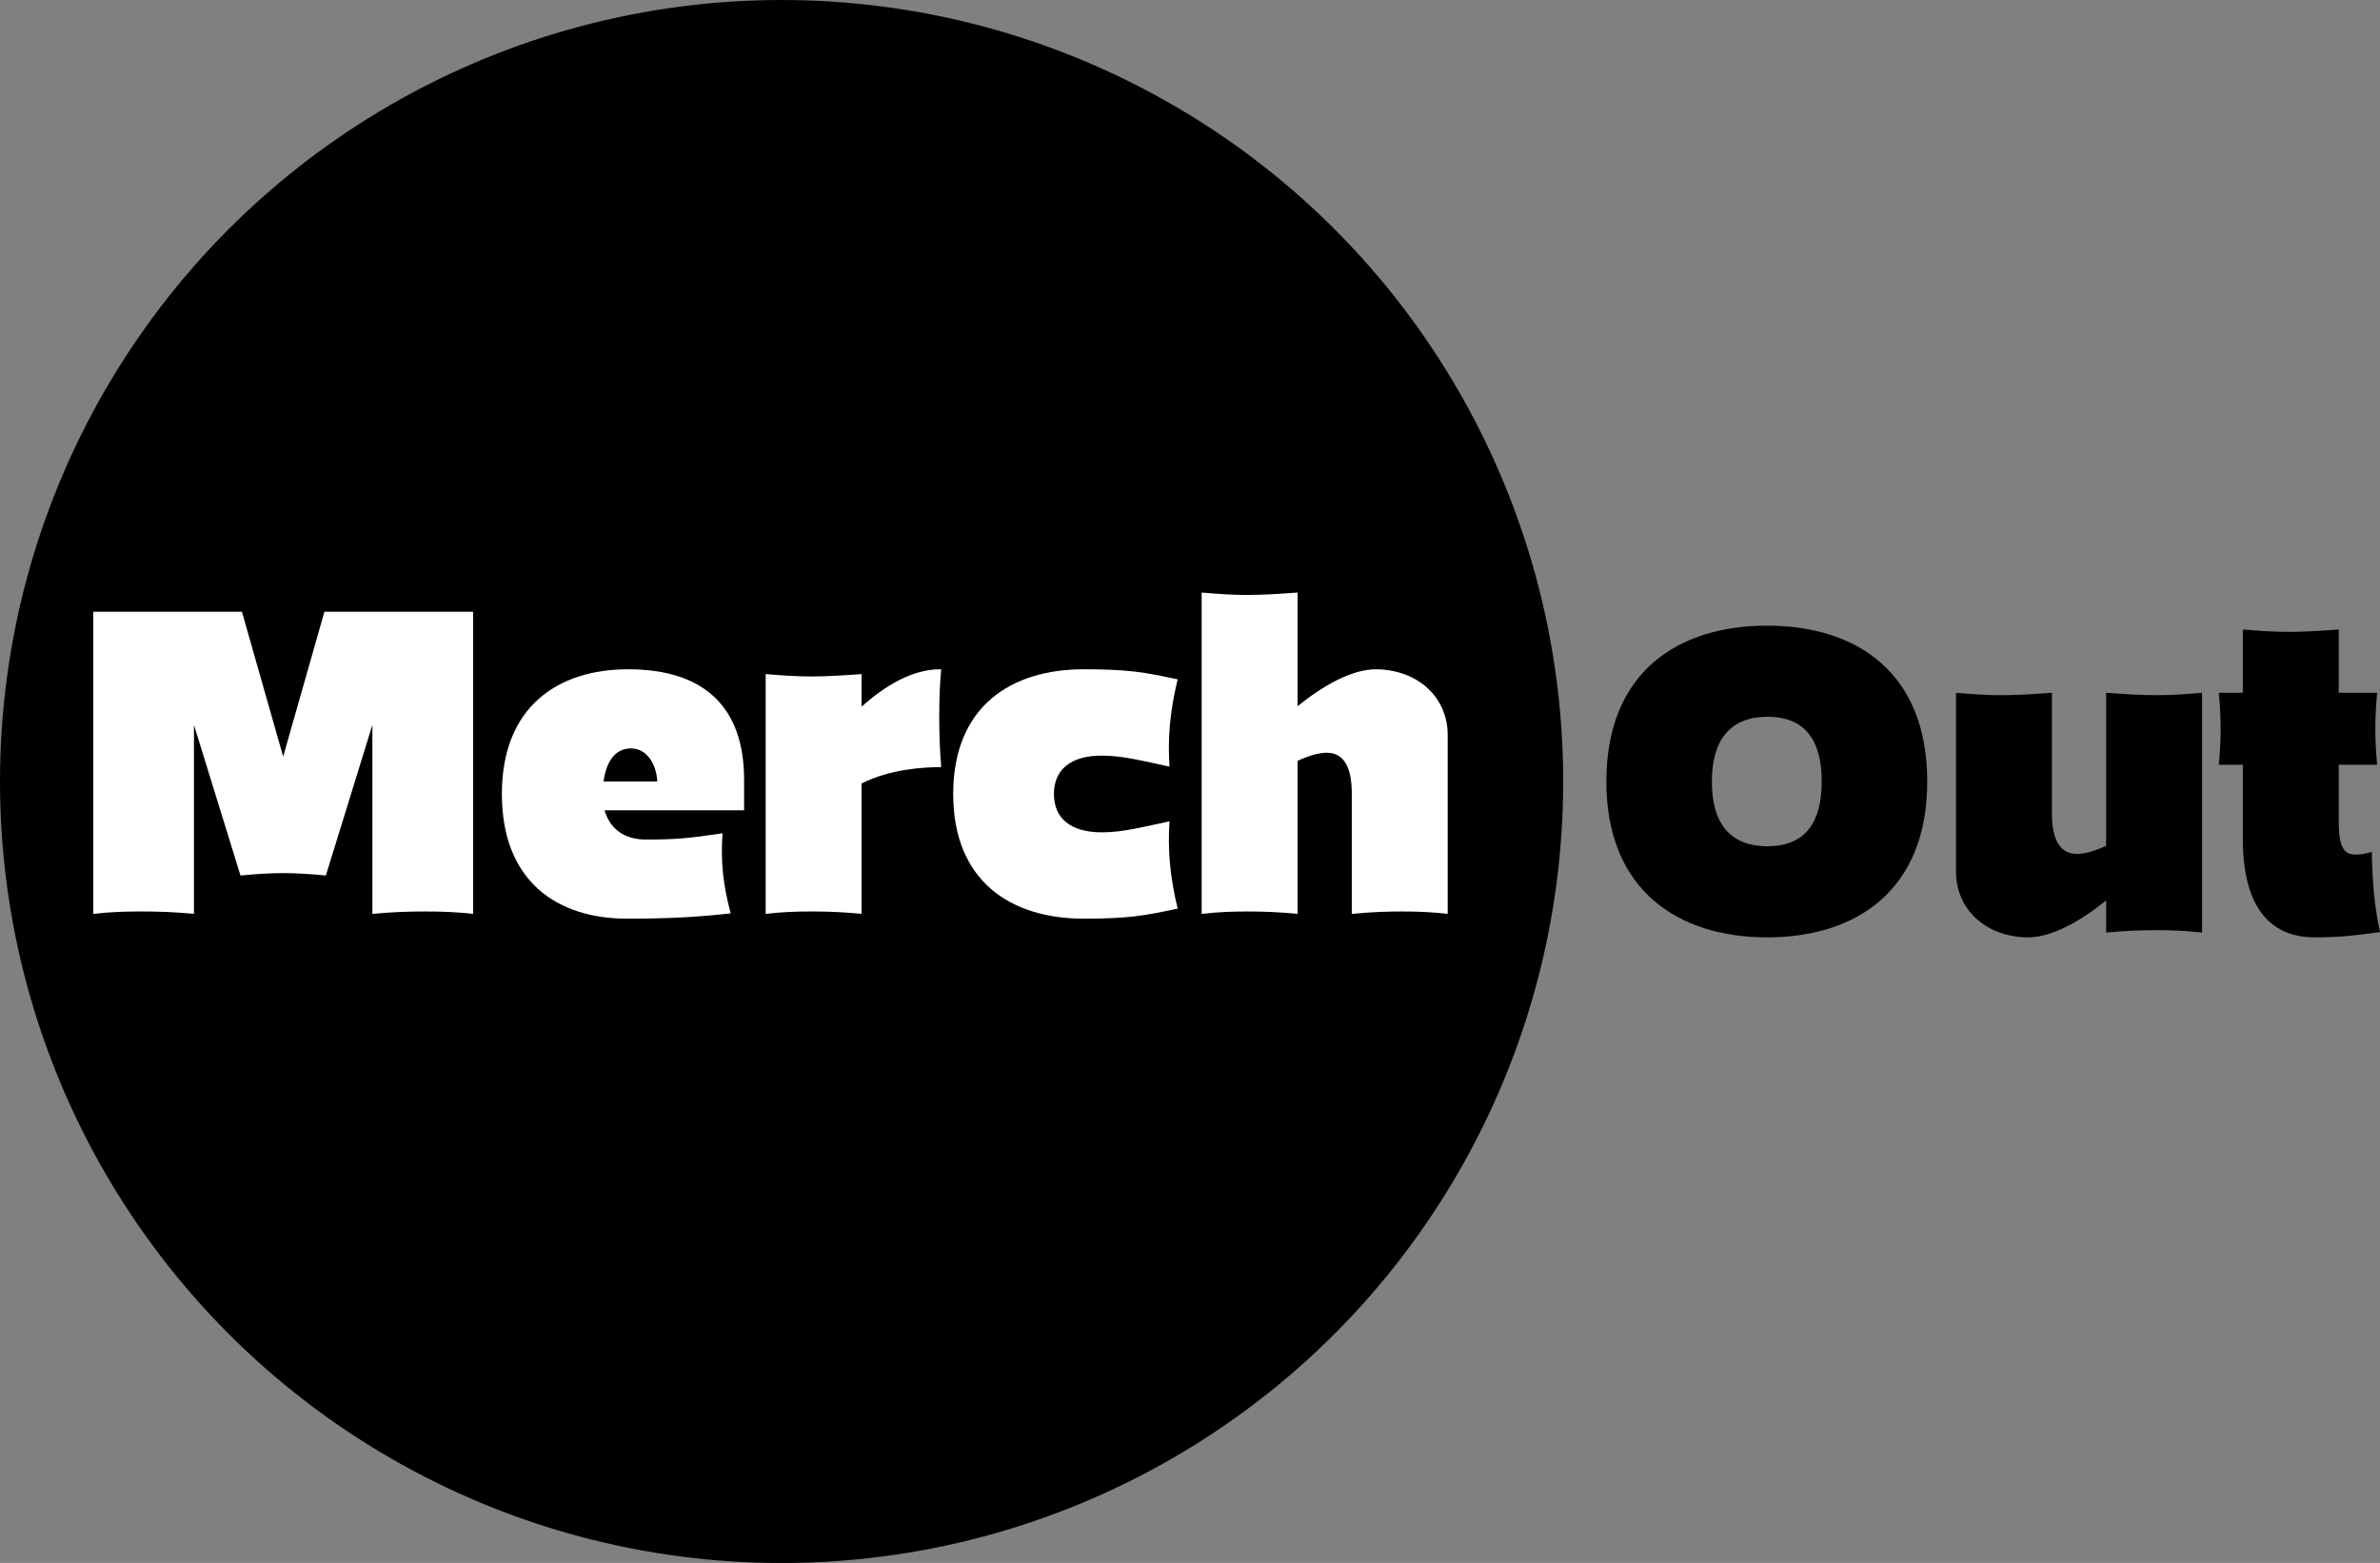
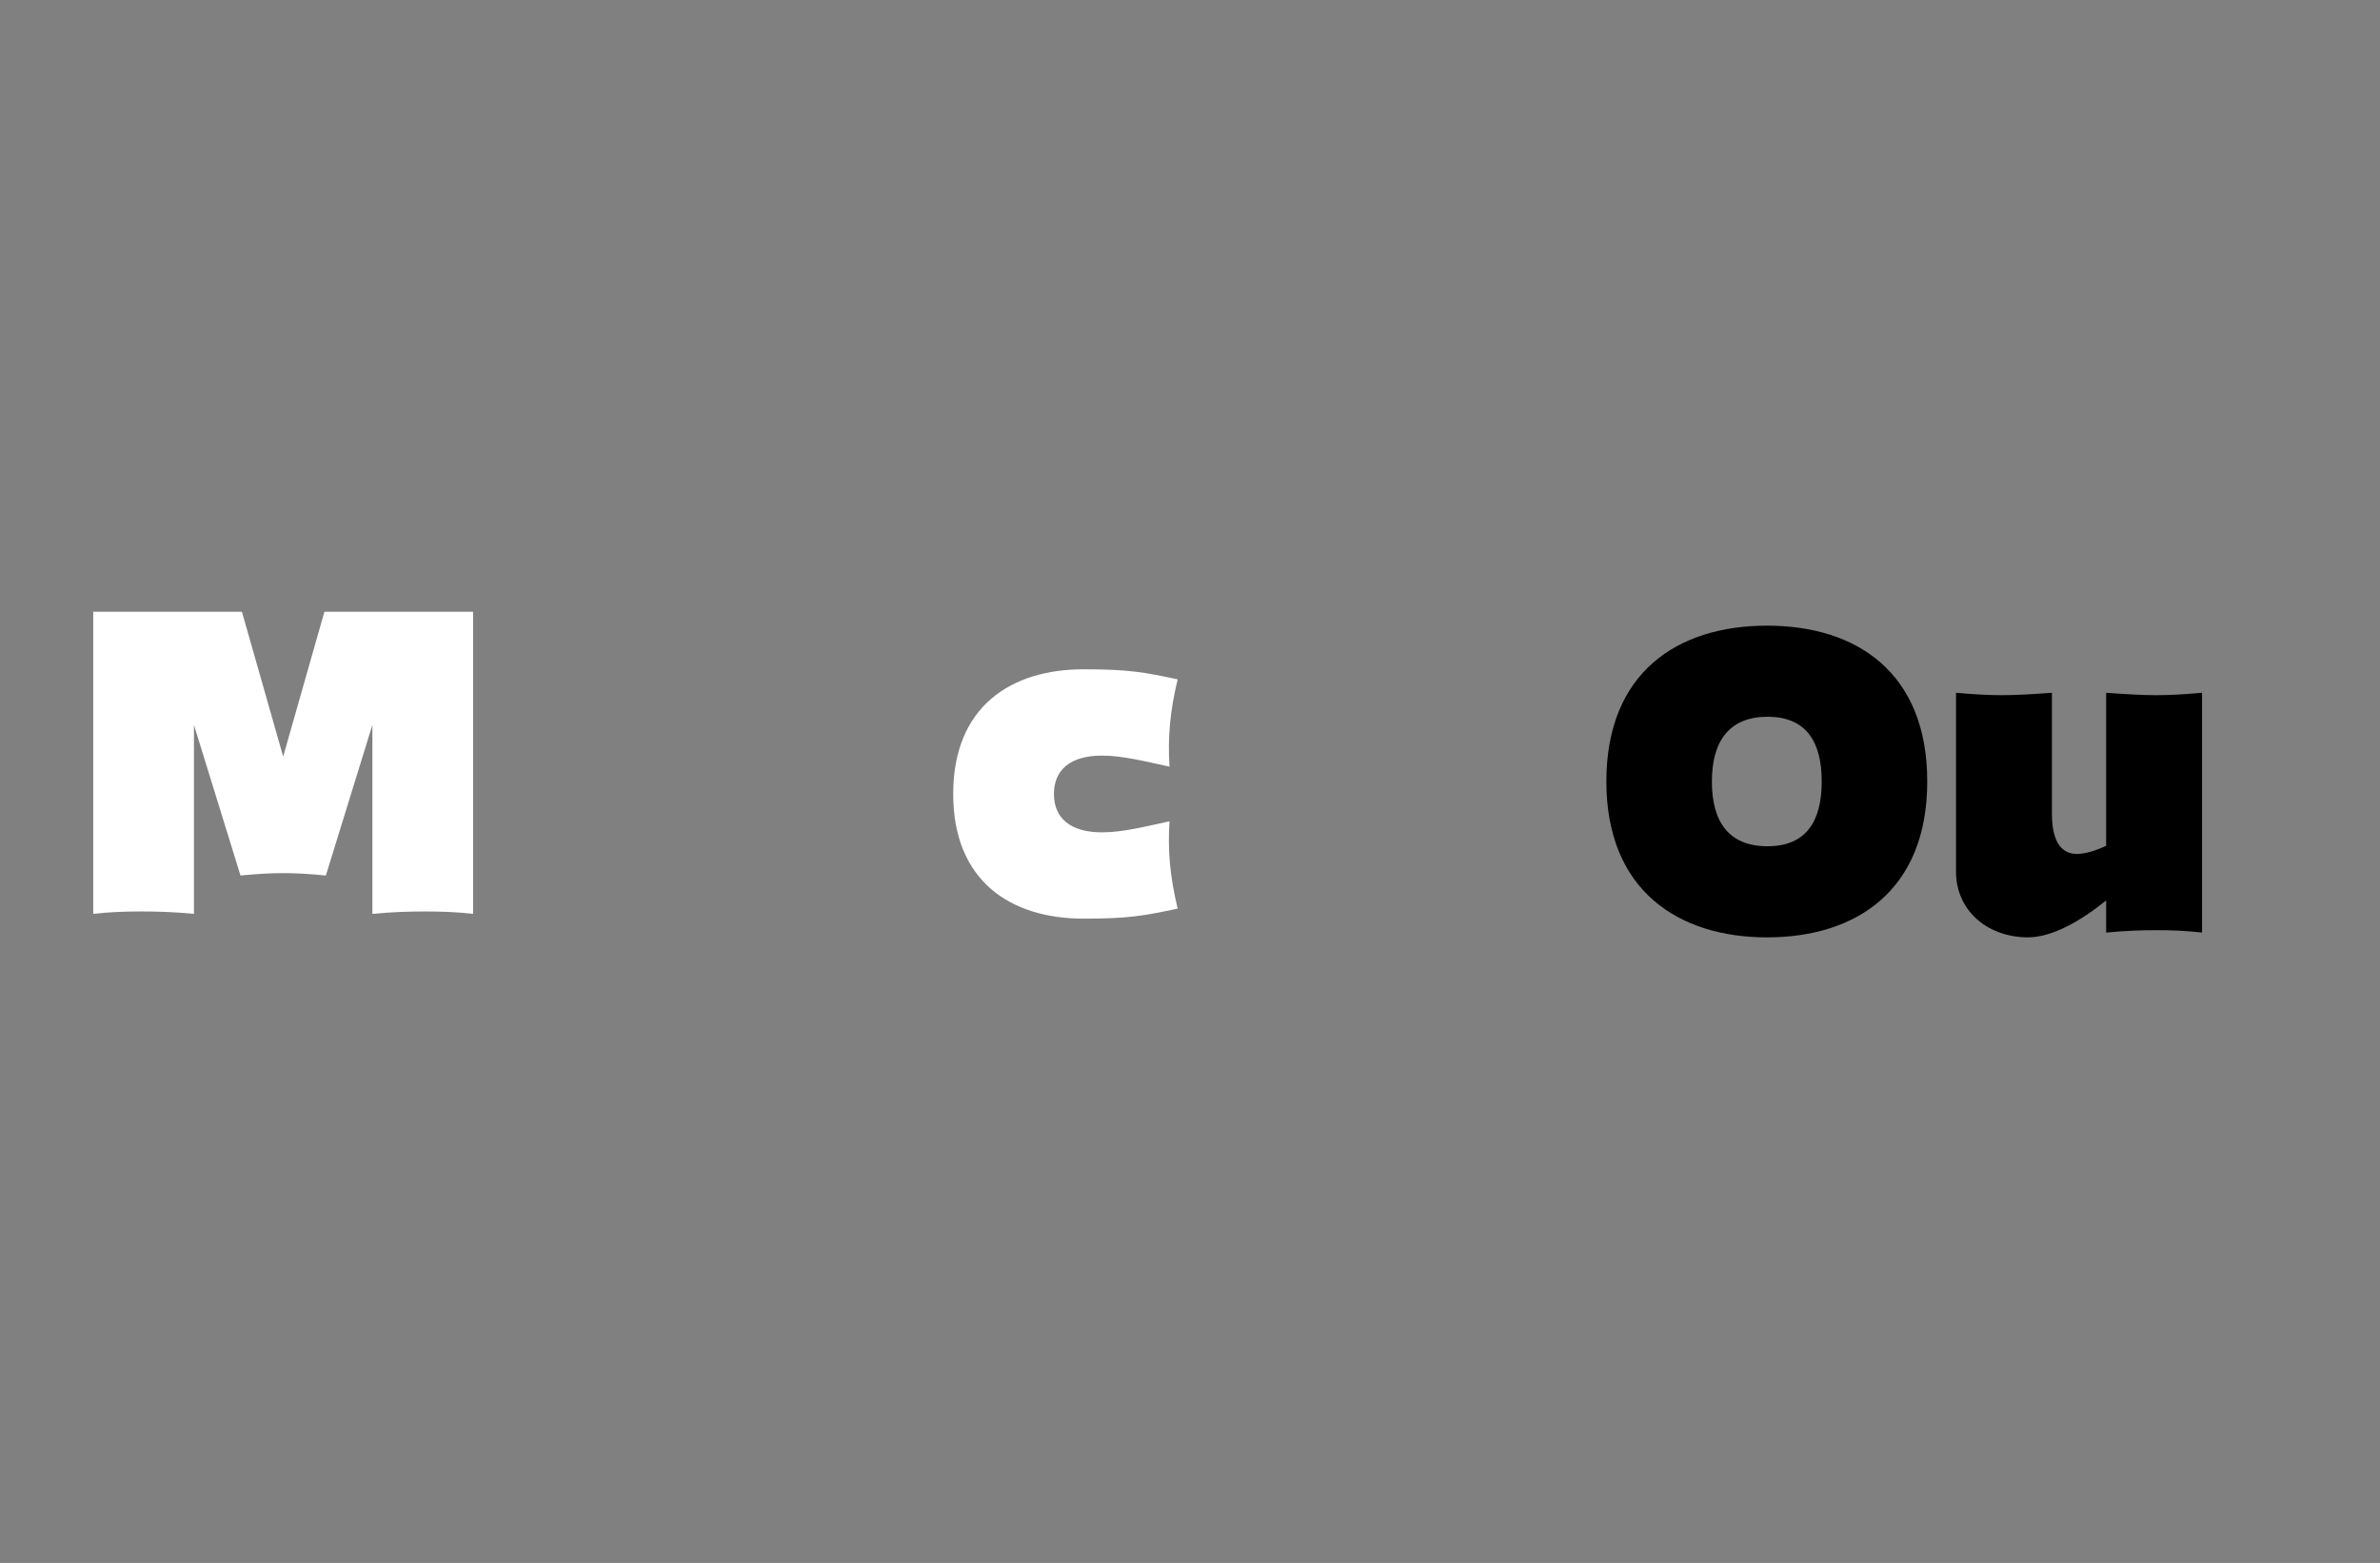
<svg xmlns="http://www.w3.org/2000/svg" id="Layer_1" data-name="Layer 1" viewBox="0 0 496.22 325.91">
  <rect x="0" y="0" width="496.22" height="325.91" fill="#808080" stroke="none" />
  <defs>
    <style>      .cls-1 {        fill: #fff;      }    </style>
  </defs>
-   <circle cx="162.96" cy="162.96" r="162.96" />
  <g>
    <path class="cls-1" d="M50.44,127.56l8.6,30.2,8.6-30.2h31v63c-3.5-.4-6.7-.5-10-.5s-6.8.1-11,.5v-39.4l-9.7,31.4c-3.1-.3-6-.5-8.9-.5s-5.7.2-8.9.5l-9.7-31.4v39.4c-4.1-.4-7.6-.5-11-.5s-6.5.1-10,.5v-63h31Z" />
-     <path class="cls-1" d="M130.94,139.56c15.9,0,24.2,7.9,24.2,23v6.4h-29.1c1.1,3.7,3.9,6.1,8.6,6.1,6.1,0,8.6-.2,16-1.3-.4,6,.1,10.6,1.7,16.7-6.4.7-12.1,1.1-21.6,1.1-14.6,0-26.1-7.8-26.1-26s11.7-26,26.3-26ZM125.84,162.96h11.2c-.2-3.7-2.2-6.9-5.5-6.9-3.5,0-5.2,3.1-5.7,6.9Z" />
-     <path class="cls-1" d="M169.14,141.06c3.1,0,6.4-.2,10.5-.5v6.8c4.9-4.4,10.7-7.9,16.6-7.8-.6,6-.5,14.7,0,20.4-3.7,0-10.6.4-16.6,3.4v27.2c-4.1-.4-7.4-.5-10.5-.5s-6,.1-9.5.5v-50c3.5.3,6.4.5,9.5.5Z" />
    <path class="cls-1" d="M225.94,139.56c9.3,0,12.6.6,19.6,2.1-1.6,6.6-2.1,12.2-1.7,18.2-5.2-1.1-9.7-2.3-14.1-2.3-6.6,0-10,3-10,8s3.4,8,10,8c4.4,0,8.9-1.2,14.1-2.3-.4,6,.1,11.6,1.7,18.2-7,1.5-10.3,2.1-19.6,2.1-15.2,0-27.2-7.8-27.2-26s12-26,27.2-26Z" />
-     <path class="cls-1" d="M250.54,123.56c3.5.3,6.4.5,9.5.5s6.4-.2,10.5-.5v23.7c5.3-4.3,11.4-7.8,16.6-7.7,8.6.2,14.7,5.9,14.7,13.7v37.3c-3.5-.4-6.4-.5-9.5-.5s-6.3.1-10.5.5v-25.2c0-4.9-1.4-8.4-5.2-8.4-1.6,0-3.8.6-6.1,1.7v31.9c-4.1-.4-7.4-.5-10.5-.5s-6,.1-9.5.5v-67Z" />
  </g>
  <g>
    <path d="M334.92,162.96c0-22.8,14.9-32.5,33.5-32.5s33.4,9.7,33.4,32.5-14.9,32.5-33.4,32.5-33.5-9.8-33.5-32.5ZM368.52,176.46c7.9,0,11.3-5,11.3-13.5s-3.4-13.5-11.3-13.5-11.6,5-11.6,13.5,3.6,13.5,11.6,13.5Z" />
    <path d="M407.82,144.46c3.5.3,6.4.5,9.5.5s6.4-.2,10.5-.5v25.2c0,4.9,1.4,8.4,5.2,8.4,1.6,0,3.8-.6,6.1-1.7v-31.9c4.2.3,7.4.5,10.5.5s6-.2,9.5-.5v50c-3.5-.4-6.4-.5-9.5-.5s-6.3.1-10.5.5v-6.7c-5.3,4.3-11.4,7.8-16.6,7.7-8.6-.2-14.7-5.9-14.7-13.7v-37.3Z" />
-     <path d="M467.62,144.46v-13.2c3.5.3,6.4.5,9.5.5s6.4-.2,10.5-.5v13.2h8c-.5,5.9-.5,9.2,0,15h-8v12c0,4.2.7,6.1,2.4,6.6,1.1.3,2.6.1,4.5-.4.1,6,.5,11.2,1.7,16.7-5.1.7-8.4,1.1-13.6,1.1-9.9,0-15-7.1-15-20.5v-15.5h-5c.5-5.8.5-9.1,0-15h5Z" />
  </g>
</svg>